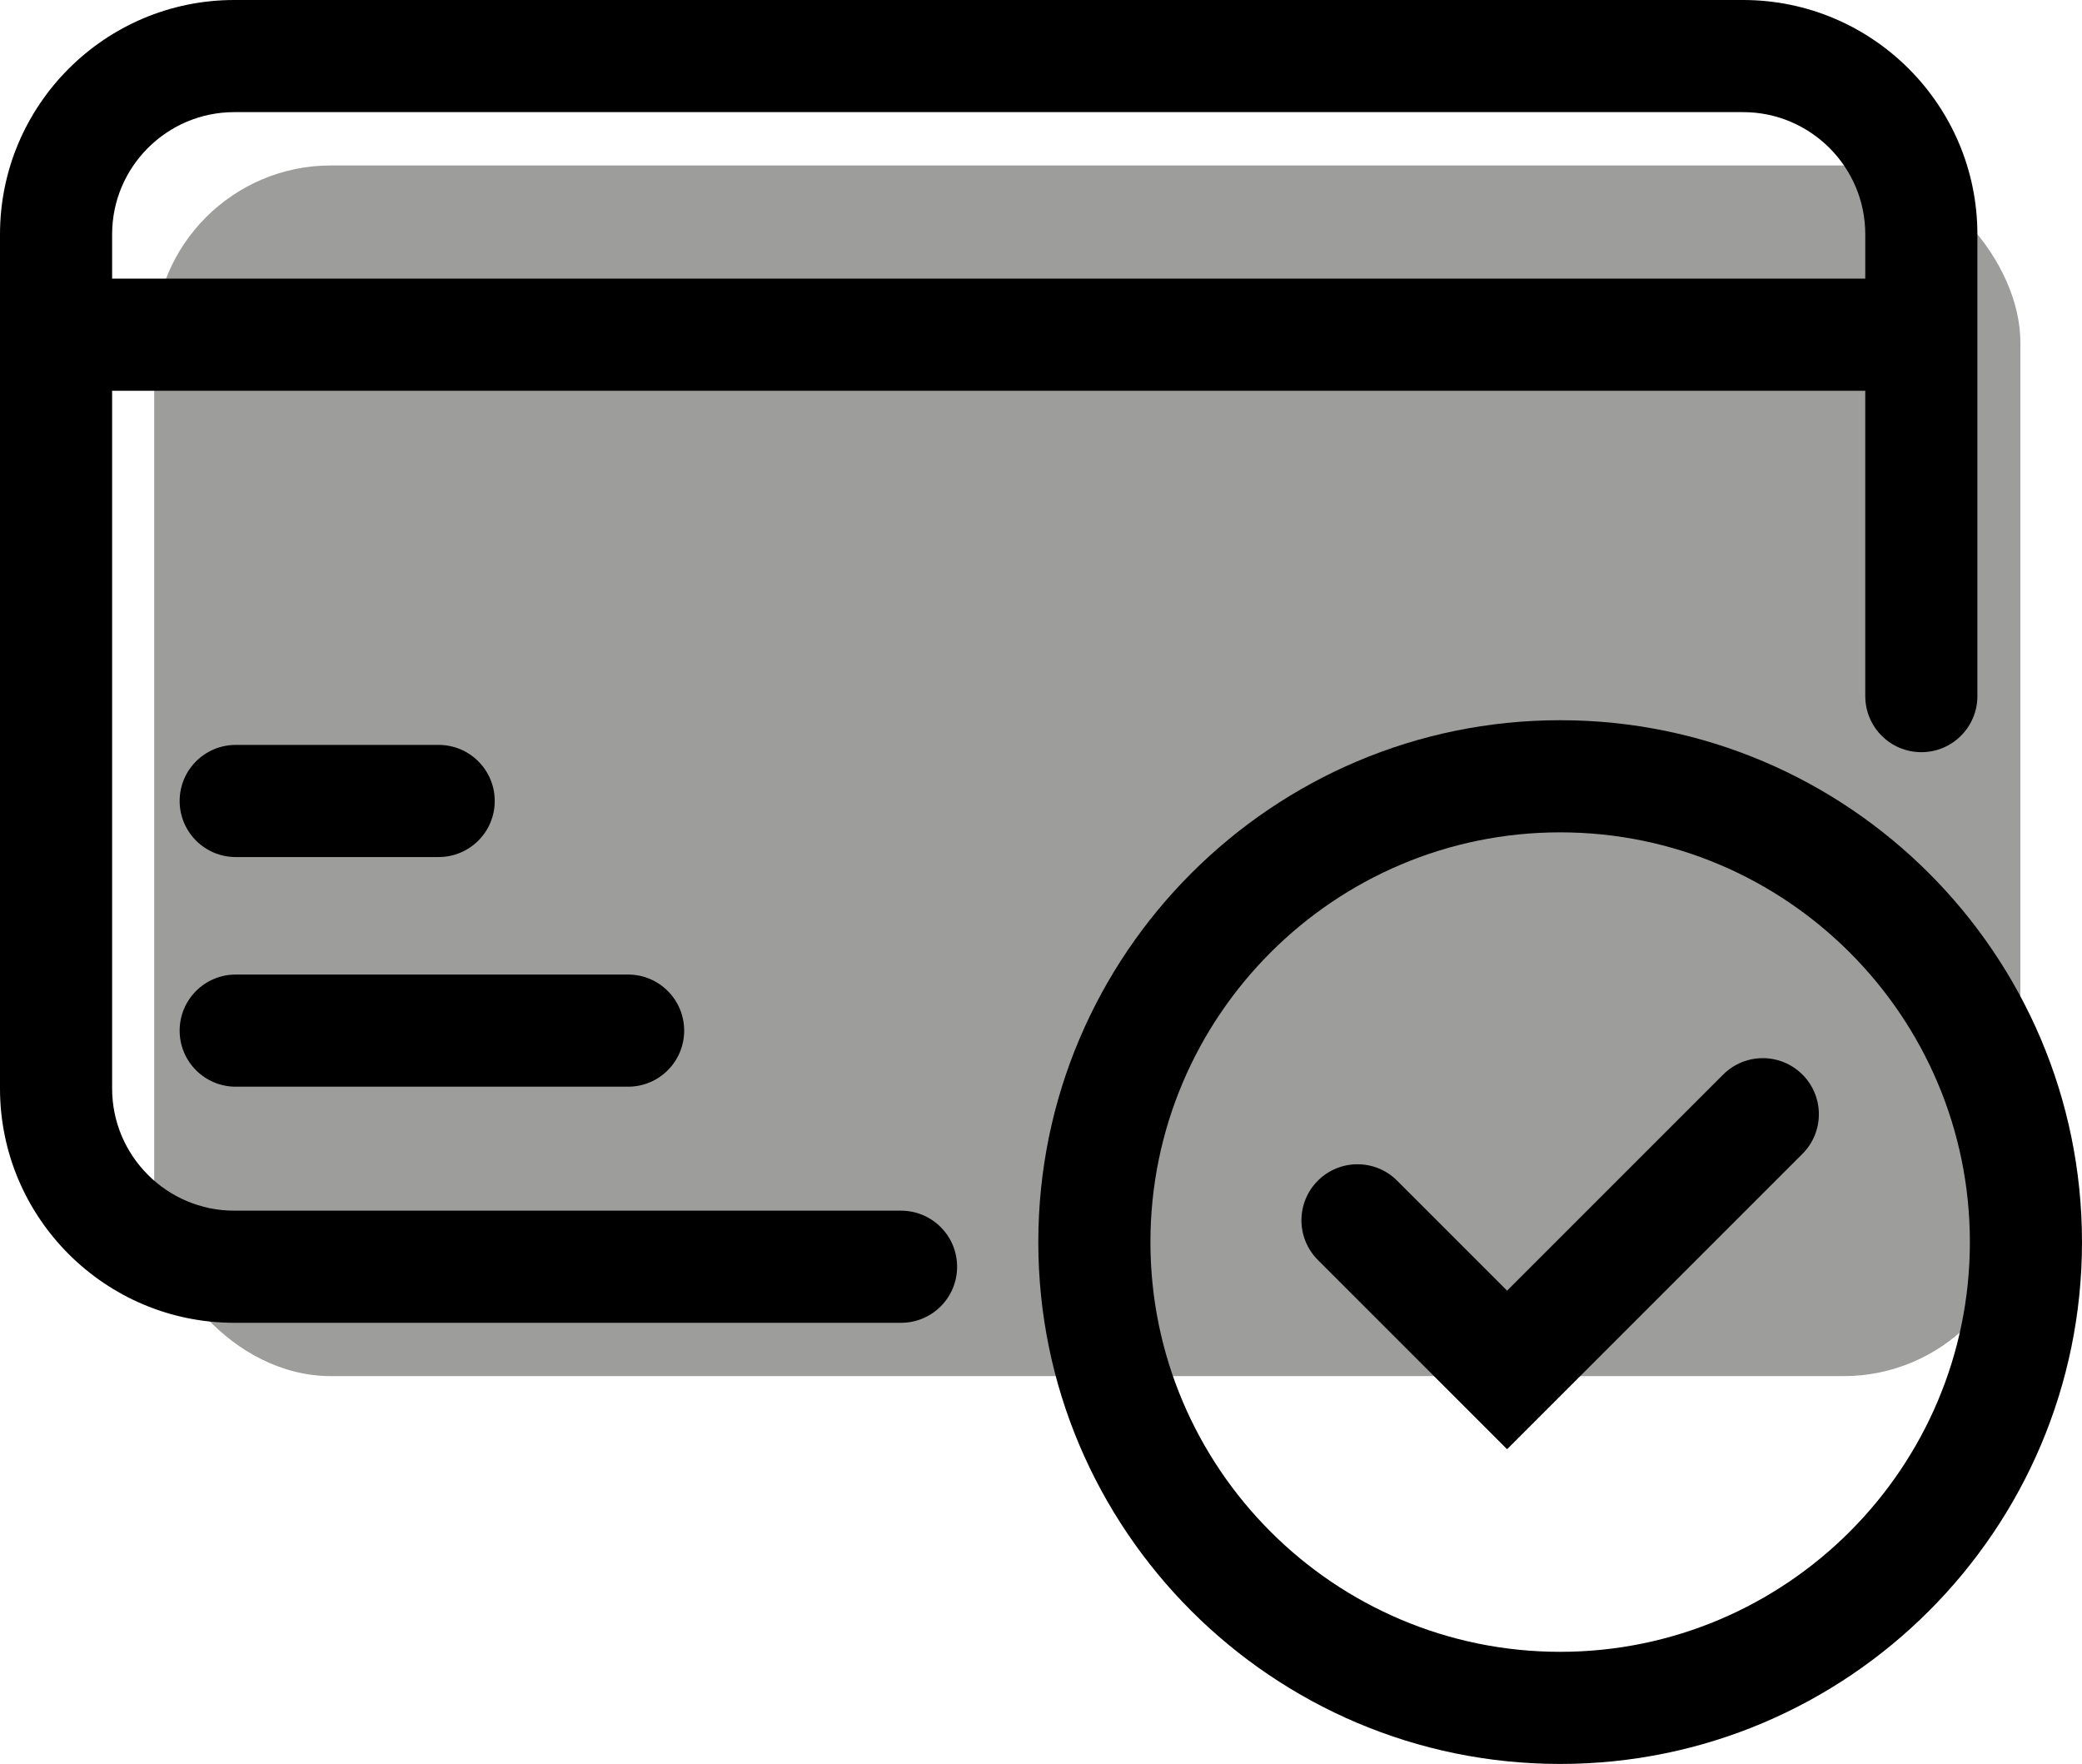
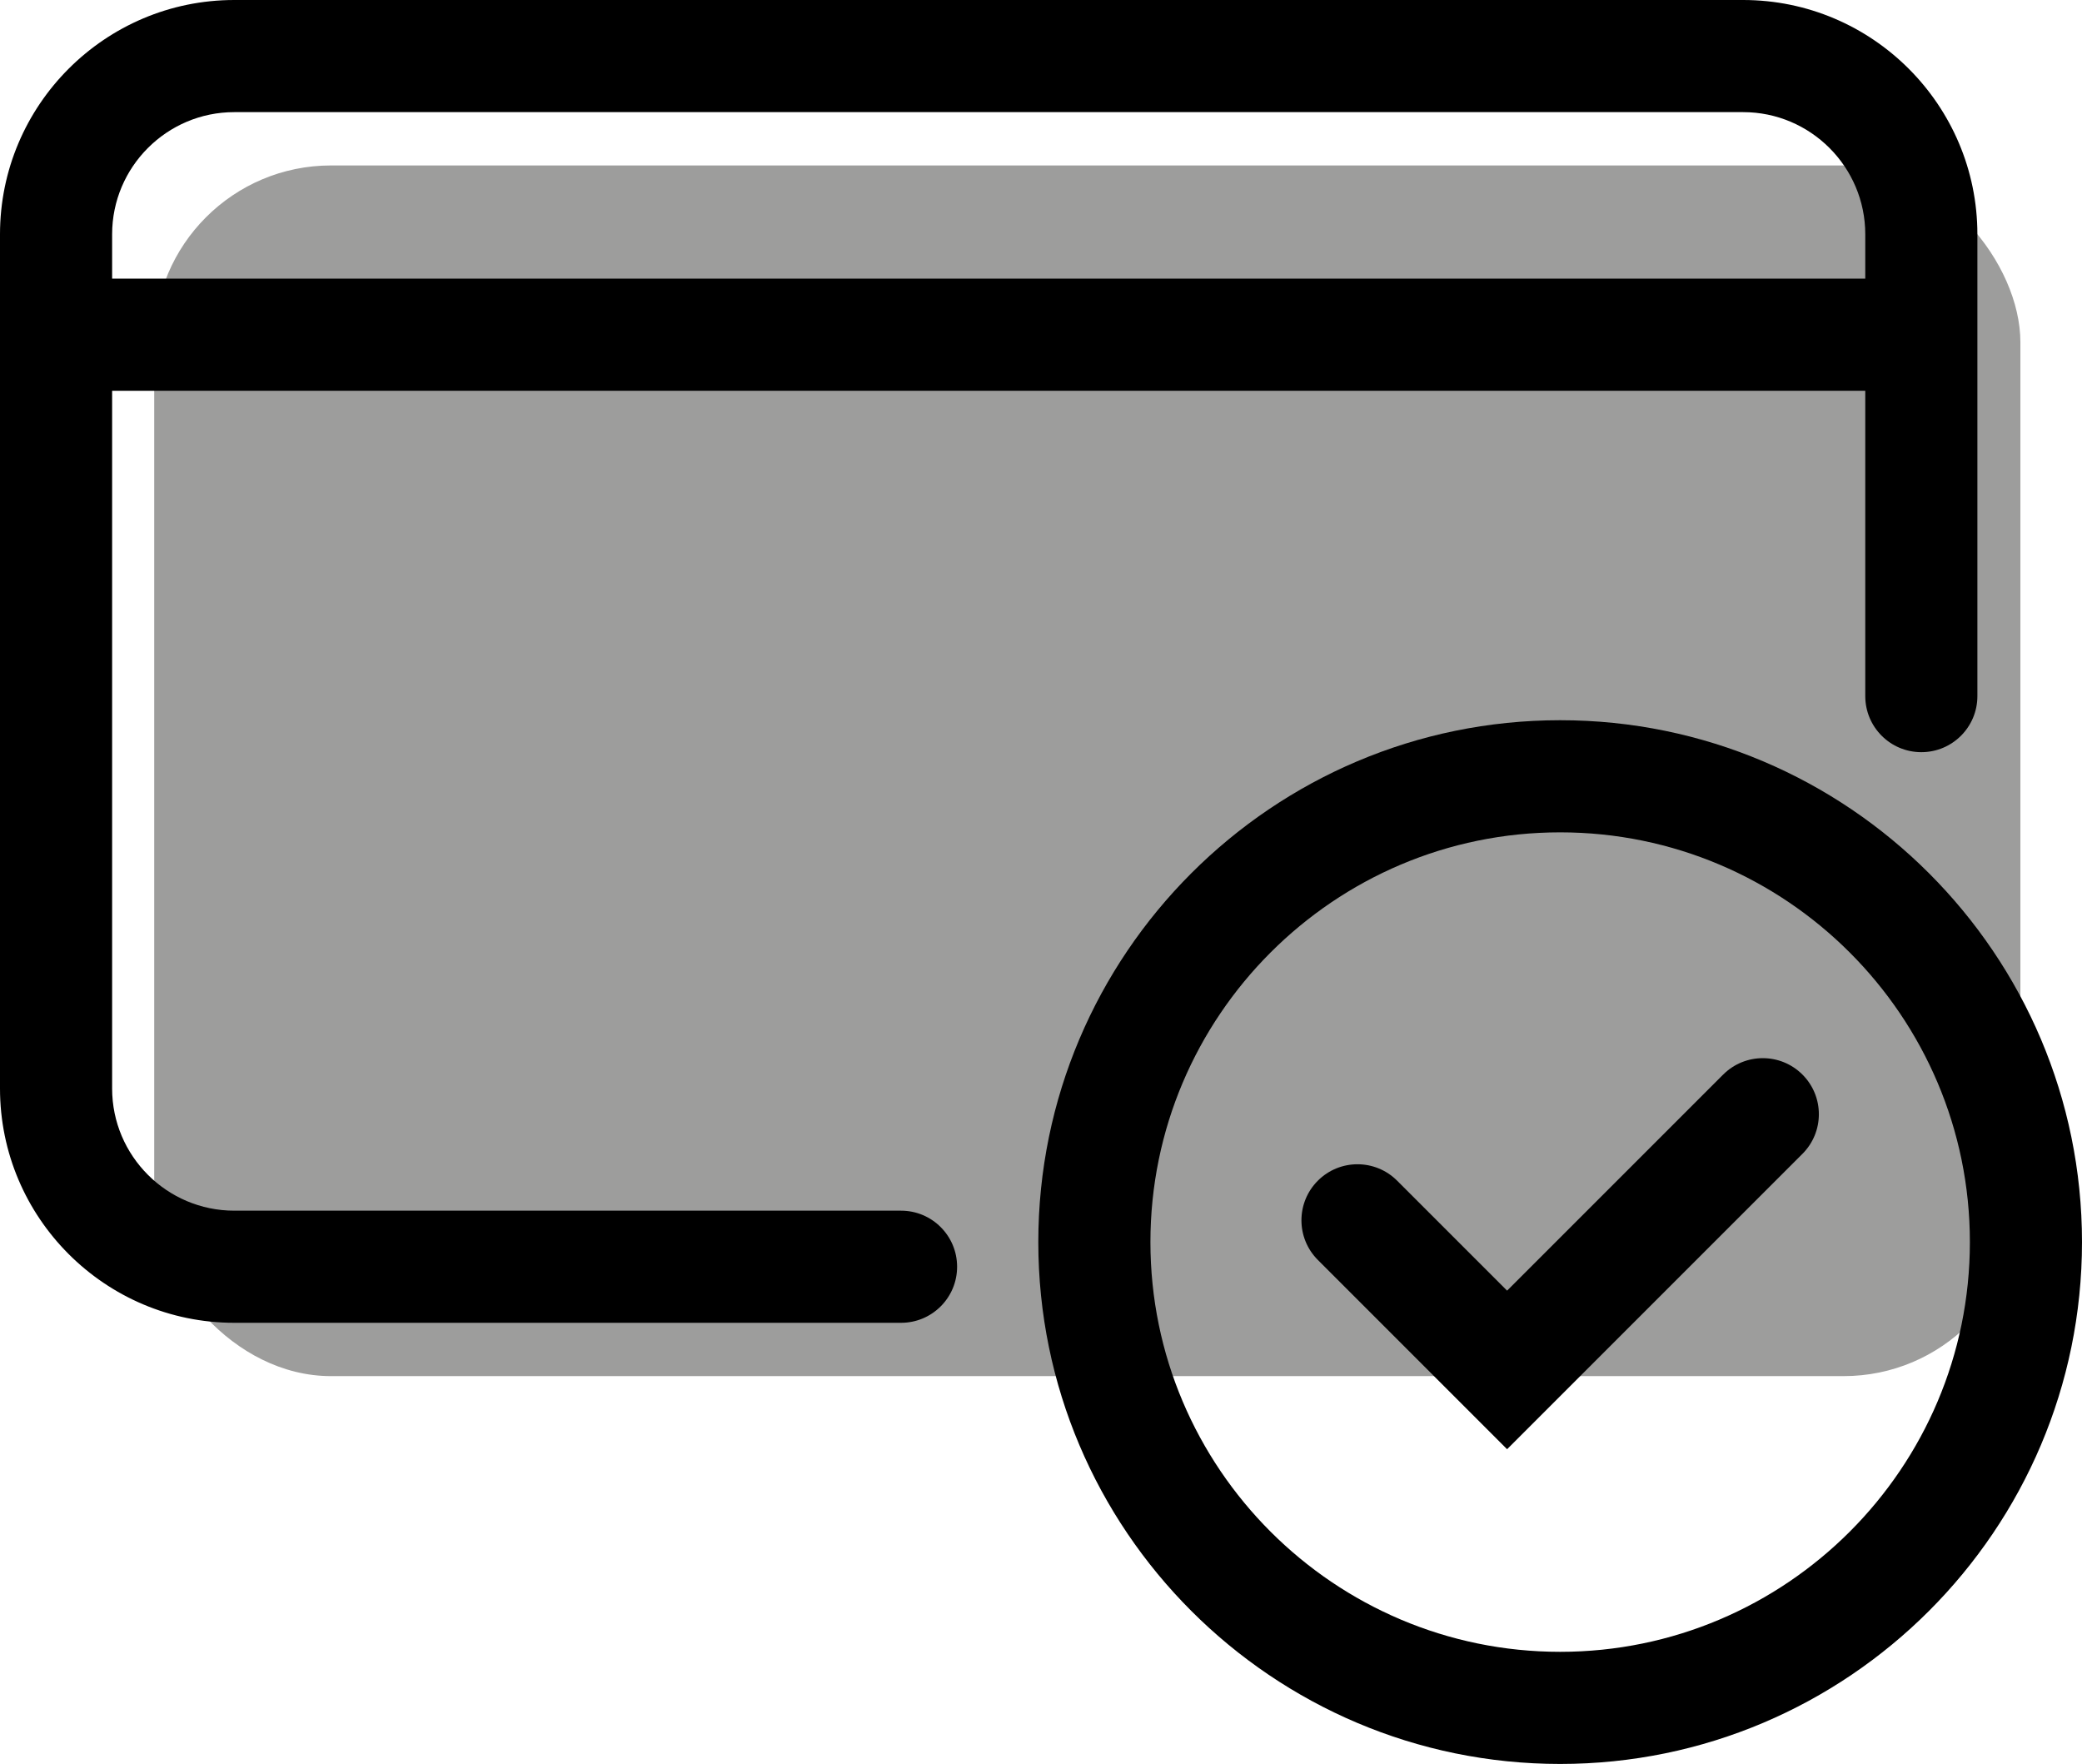
<svg xmlns="http://www.w3.org/2000/svg" viewBox="0 0 742.76 629.25" data-name="Capa 2" id="Capa_2">
  <defs>
    <style>
      .cls-1 {
        fill: #9d9d9c;
      }
    </style>
  </defs>
  <g data-name="Capa 6" id="Capa_6">
    <g>
      <rect ry="63.08" rx="63.08" height="431.88" width="665.76" y="59.02" x="55.02" class="cls-1" />
      <g>
        <path d="M556.59,256.92c-102.65,0-186.17,83.51-186.17,186.17s83.51,186.16,186.17,186.16,186.17-83.51,186.17-186.16-83.51-186.17-186.17-186.17ZM556.59,589.25c-80.6,0-146.17-65.57-146.17-146.16s65.57-146.17,146.17-146.17,146.17,65.57,146.17,146.17-65.57,146.16-146.17,146.16Z" />
        <path d="M321.45,431.88H83.58c-24.03,0-43.58-19.55-43.58-43.58v-248.9h625.44v108.92c0,11.05,8.95,20,20,20s20-8.95,20-20V83.58c0-46.09-37.49-83.58-83.58-83.58H83.58C37.49,0,0,37.49,0,83.58v304.72c0,46.09,37.49,83.58,83.58,83.58h237.87c11.05,0,20-8.95,20-20s-8.95-20-20-20ZM83.58,40h538.28c24.03,0,43.58,19.55,43.58,43.58v15.82H40v-15.82c0-24.03,19.55-43.58,43.58-43.58Z" />
-         <path d="M84.09,387.65h139.99c11.05,0,20-8.95,20-20s-8.95-20-20-20H84.09c-11.05,0-20,8.95-20,20s8.95,20,20,20Z" />
-         <path d="M84.09,305.73h72.41c11.05,0,20-8.95,20-20s-8.95-20-20-20h-72.41c-11.05,0-20,8.95-20,20s8.95,20,20,20Z" />
        <path d="M614.75,383.32l-77.09,77.09-39.23-39.23c-7.81-7.81-20.47-7.81-28.28,0-7.81,7.81-7.81,20.47,0,28.28l67.51,67.52,105.37-105.37c7.81-7.81,7.81-20.47,0-28.28s-20.47-7.81-28.28,0Z" />
      </g>
    </g>
  </g>
</svg>